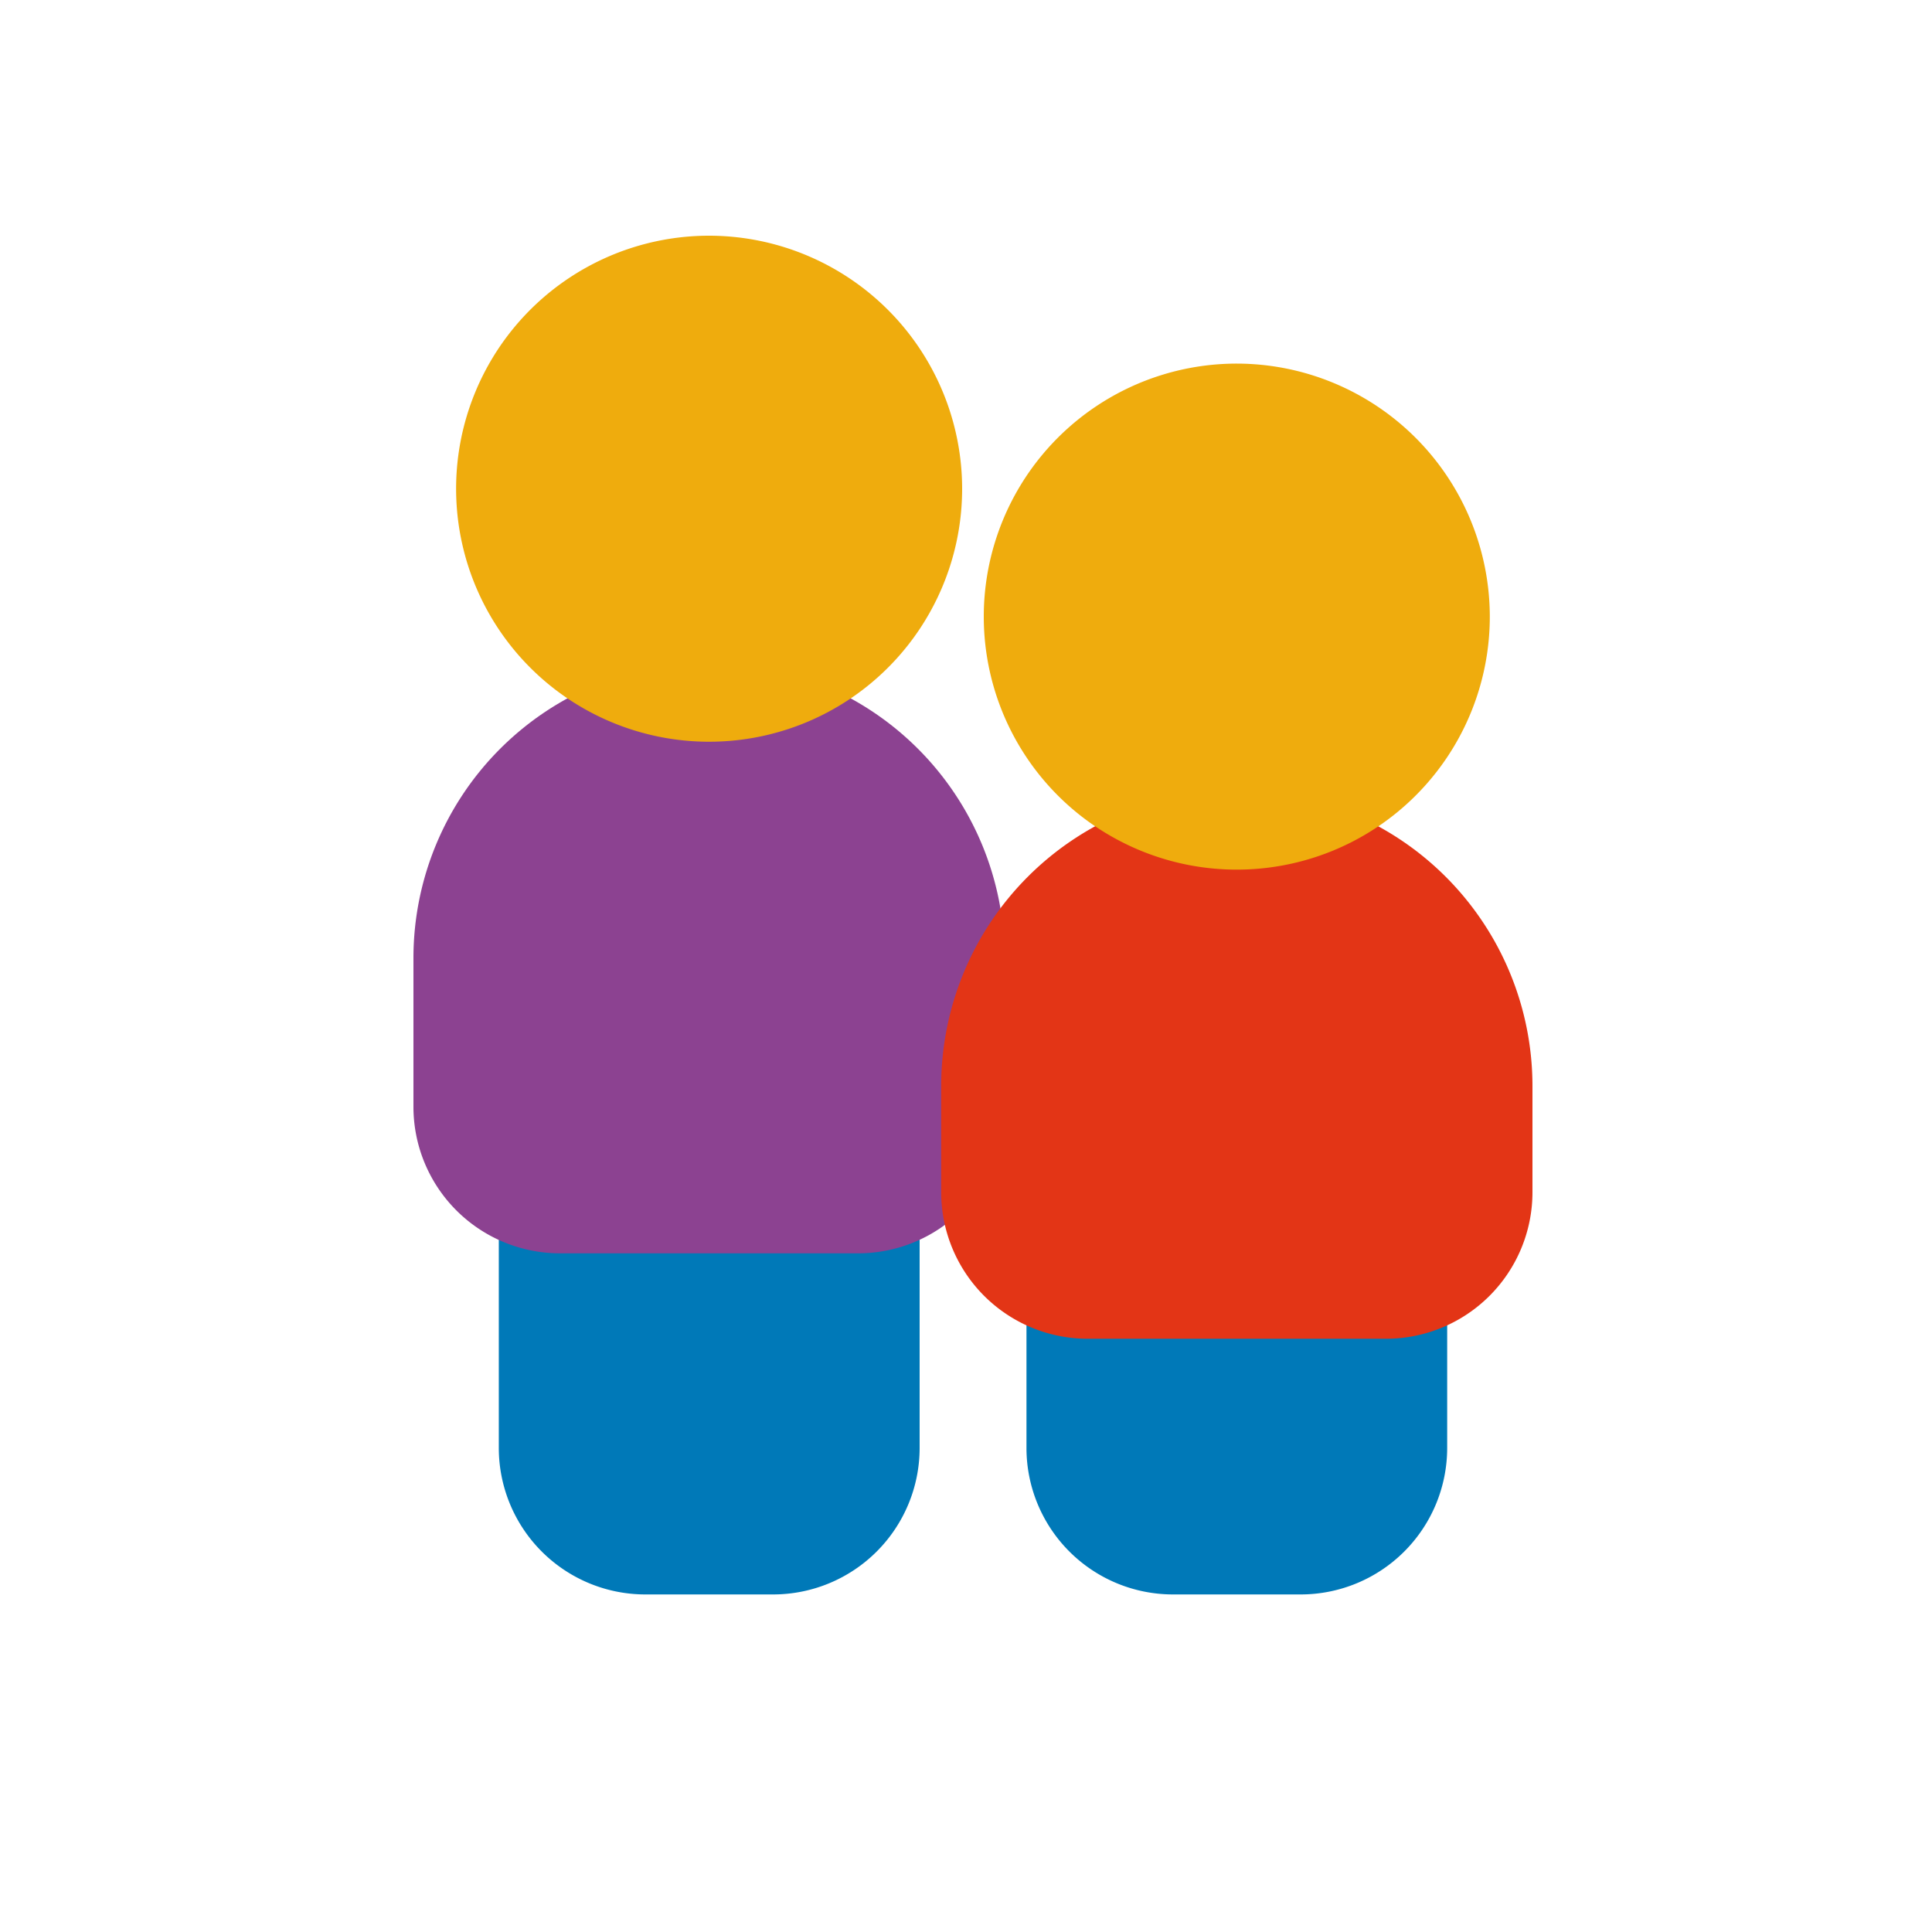
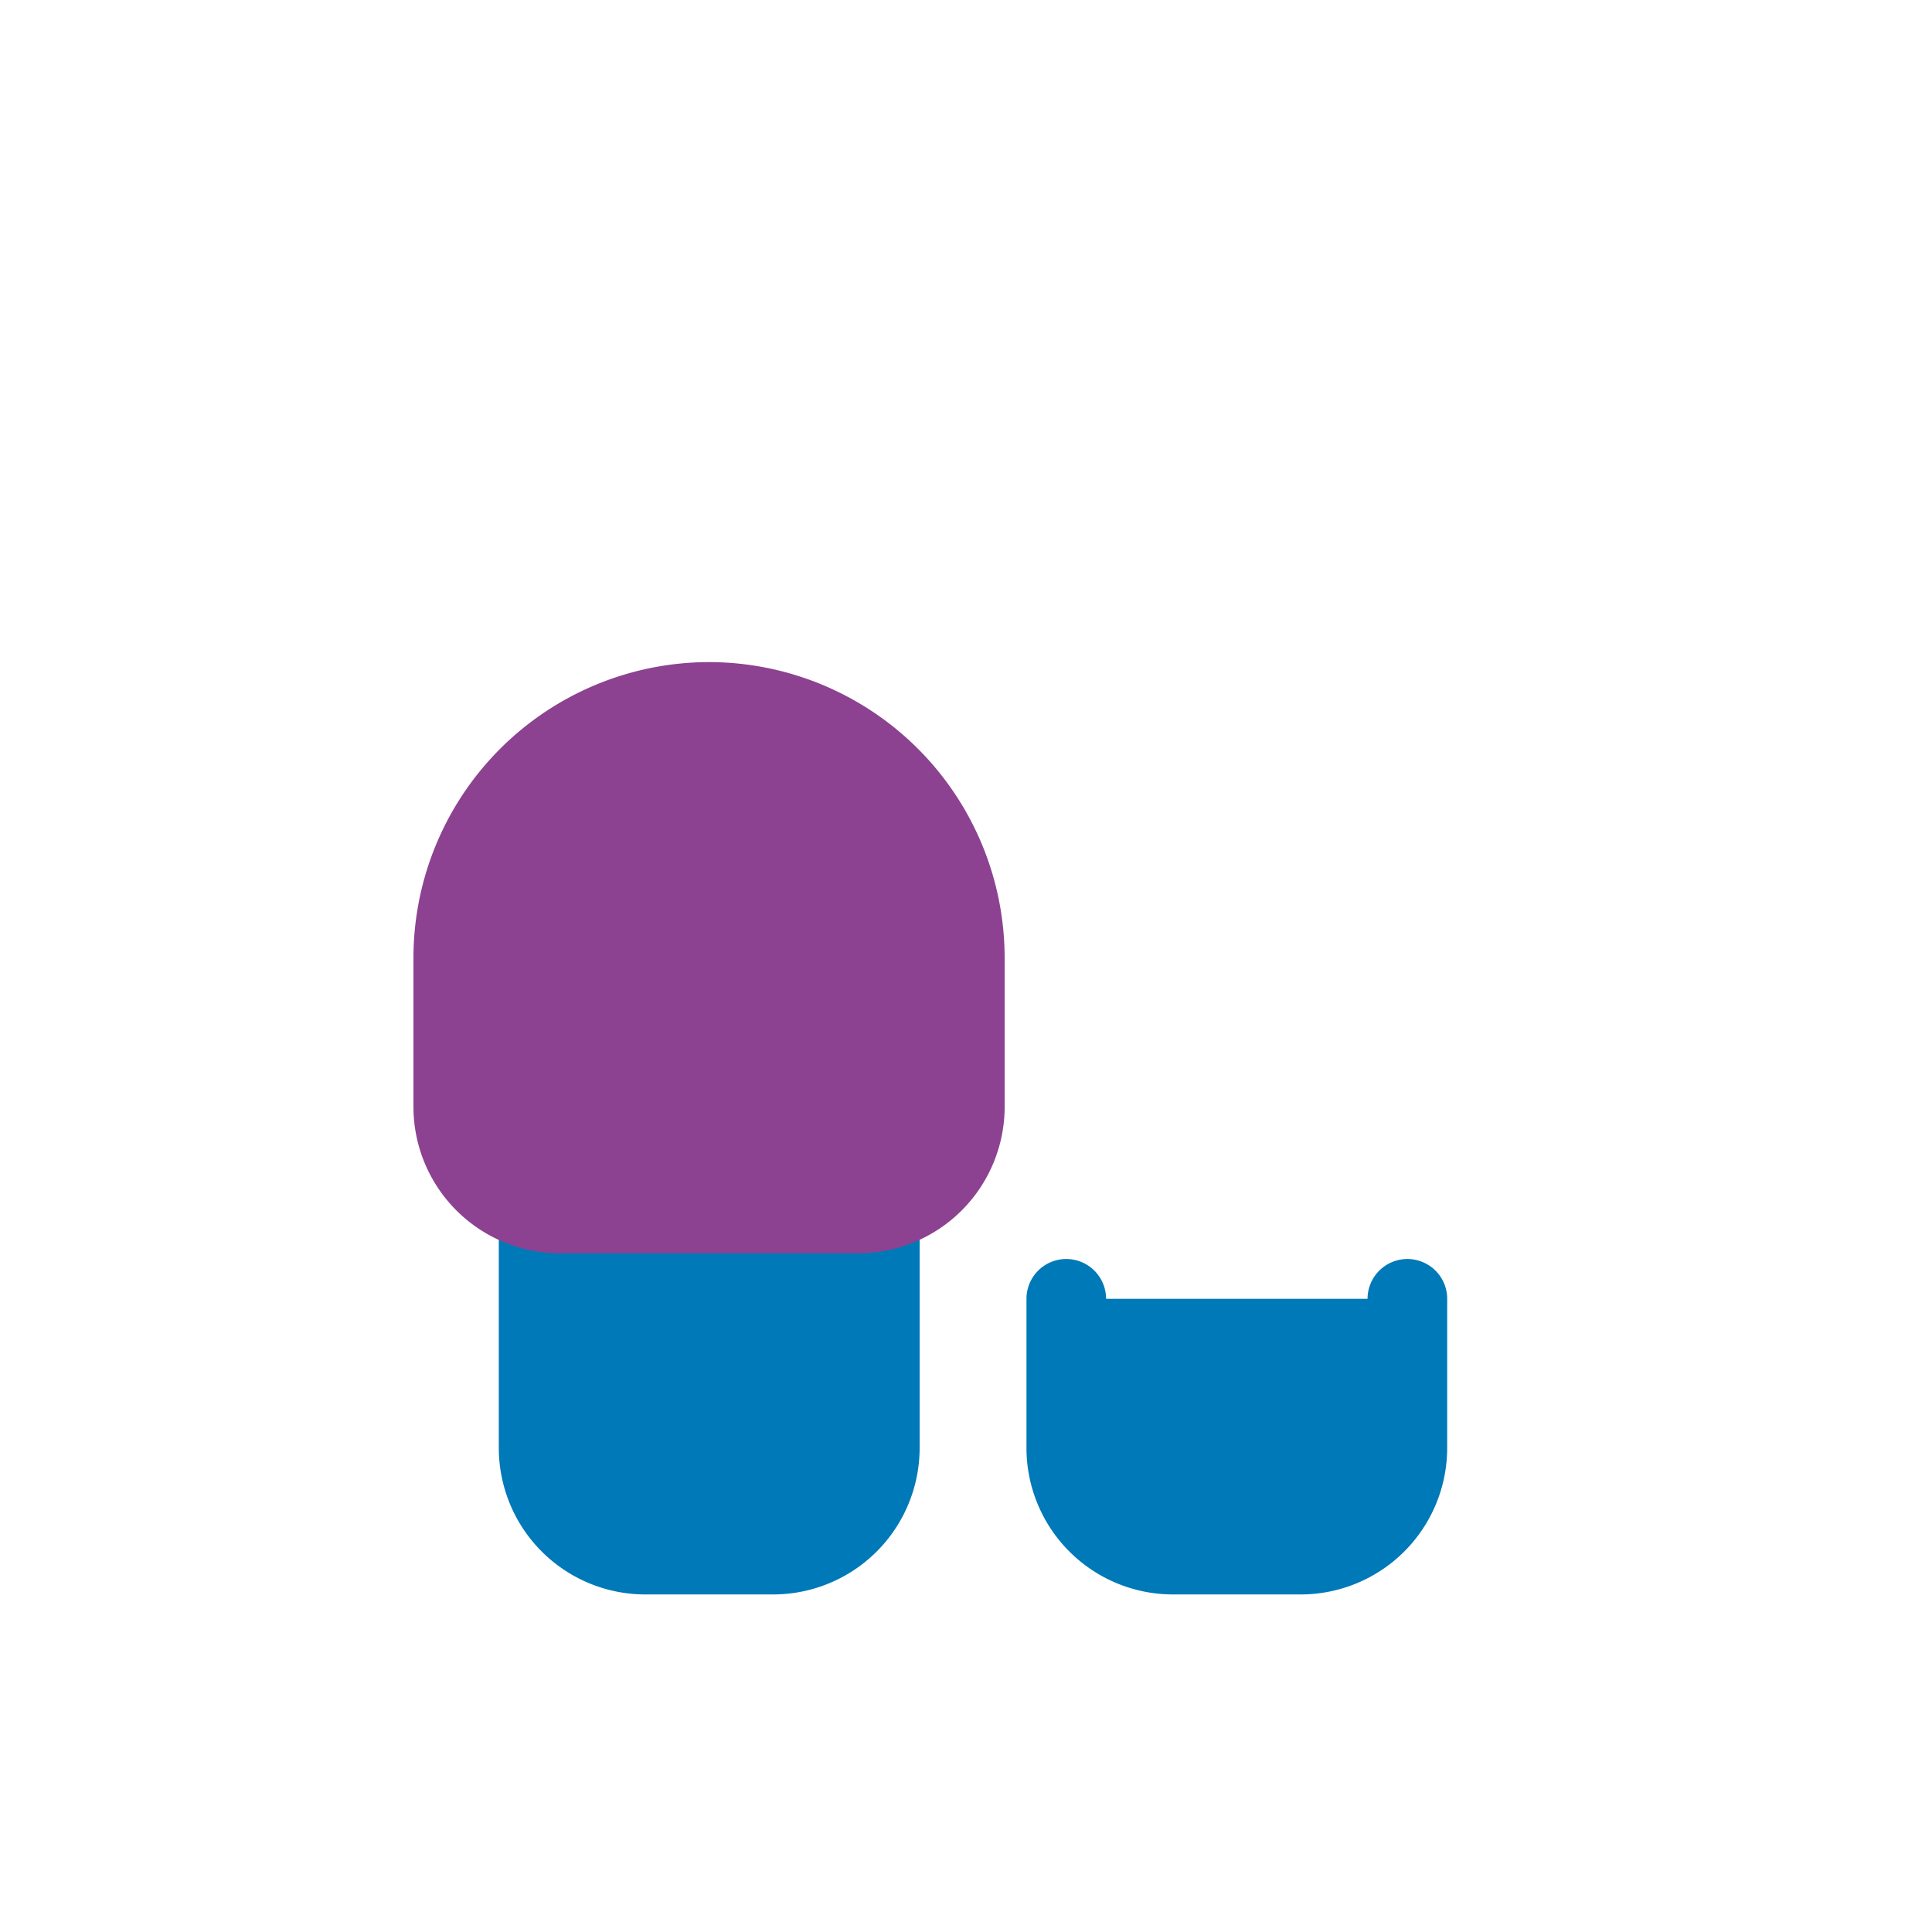
<svg xmlns="http://www.w3.org/2000/svg" id="e091c136-6385-4fc9-a915-ae7d8985f85e" data-name="Layer 1" viewBox="0 0 500 500">
  <defs>
    <style>.a0c5bd69-8818-42e4-9ab8-b0bb4887b0b3{fill:#0079b8;}.b23ef3c7-e8ea-4d24-a051-7d731b52df0c{fill:#8c4291;}.b0fdff49-5443-47b4-88d2-55404723bfe3{fill:#efac0d;}.bf71c2bc-6a48-4c8c-9f1f-074753671a63{fill:#e33516;}</style>
  </defs>
  <path class="a0c5bd69-8818-42e4-9ab8-b0bb4887b0b3" d="M227.67,303.76a10.3,10.3,0,0,0-10.3,10.3H149.7a10.31,10.31,0,0,0-20.61,0v60.69A37.93,37.93,0,0,0,167,412.64h33.11A37.93,37.93,0,0,0,238,374.75V314.06A10.31,10.31,0,0,0,227.67,303.76Z" />
  <path class="b23ef3c7-e8ea-4d24-a051-7d731b52df0c" d="M183.53,171.35A76.6,76.6,0,0,0,107,247.86v38.62a37.93,37.93,0,0,0,37.89,37.88h77.24A37.92,37.92,0,0,0,260,286.48V247.86a76.59,76.59,0,0,0-76.51-76.51Z" />
-   <path class="b0fdff49-5443-47b4-88d2-55404723bfe3" d="M183.53,61A65.48,65.48,0,1,0,249,126.47,65.54,65.54,0,0,0,183.53,61Z" />
-   <path class="a0c5bd69-8818-42e4-9ab8-b0bb4887b0b3" d="M364.23,325.83a10.31,10.31,0,0,0-10.31,10.3H286.25a10.3,10.3,0,0,0-20.6,0v38.62a37.92,37.92,0,0,0,37.89,37.89h33.1a37.93,37.93,0,0,0,37.89-37.89V336.13a10.3,10.3,0,0,0-10.3-10.3Z" />
-   <path class="bf71c2bc-6a48-4c8c-9f1f-074753671a63" d="M320.09,204.45A76.59,76.59,0,0,0,243.58,281v27.59a37.93,37.93,0,0,0,37.89,37.88h77.24a37.93,37.93,0,0,0,37.89-37.88V281a76.59,76.59,0,0,0-76.51-76.51Z" />
-   <path class="b0fdff49-5443-47b4-88d2-55404723bfe3" d="M320.09,94.1a65.48,65.48,0,1,0,65.47,65.48A65.56,65.56,0,0,0,320.09,94.1Z" />
+   <path class="a0c5bd69-8818-42e4-9ab8-b0bb4887b0b3" d="M364.23,325.83a10.31,10.31,0,0,0-10.31,10.3H286.25a10.3,10.3,0,0,0-20.6,0v38.62a37.92,37.92,0,0,0,37.89,37.89h33.1a37.93,37.93,0,0,0,37.89-37.89V336.13a10.3,10.3,0,0,0-10.3-10.3" />
</svg>